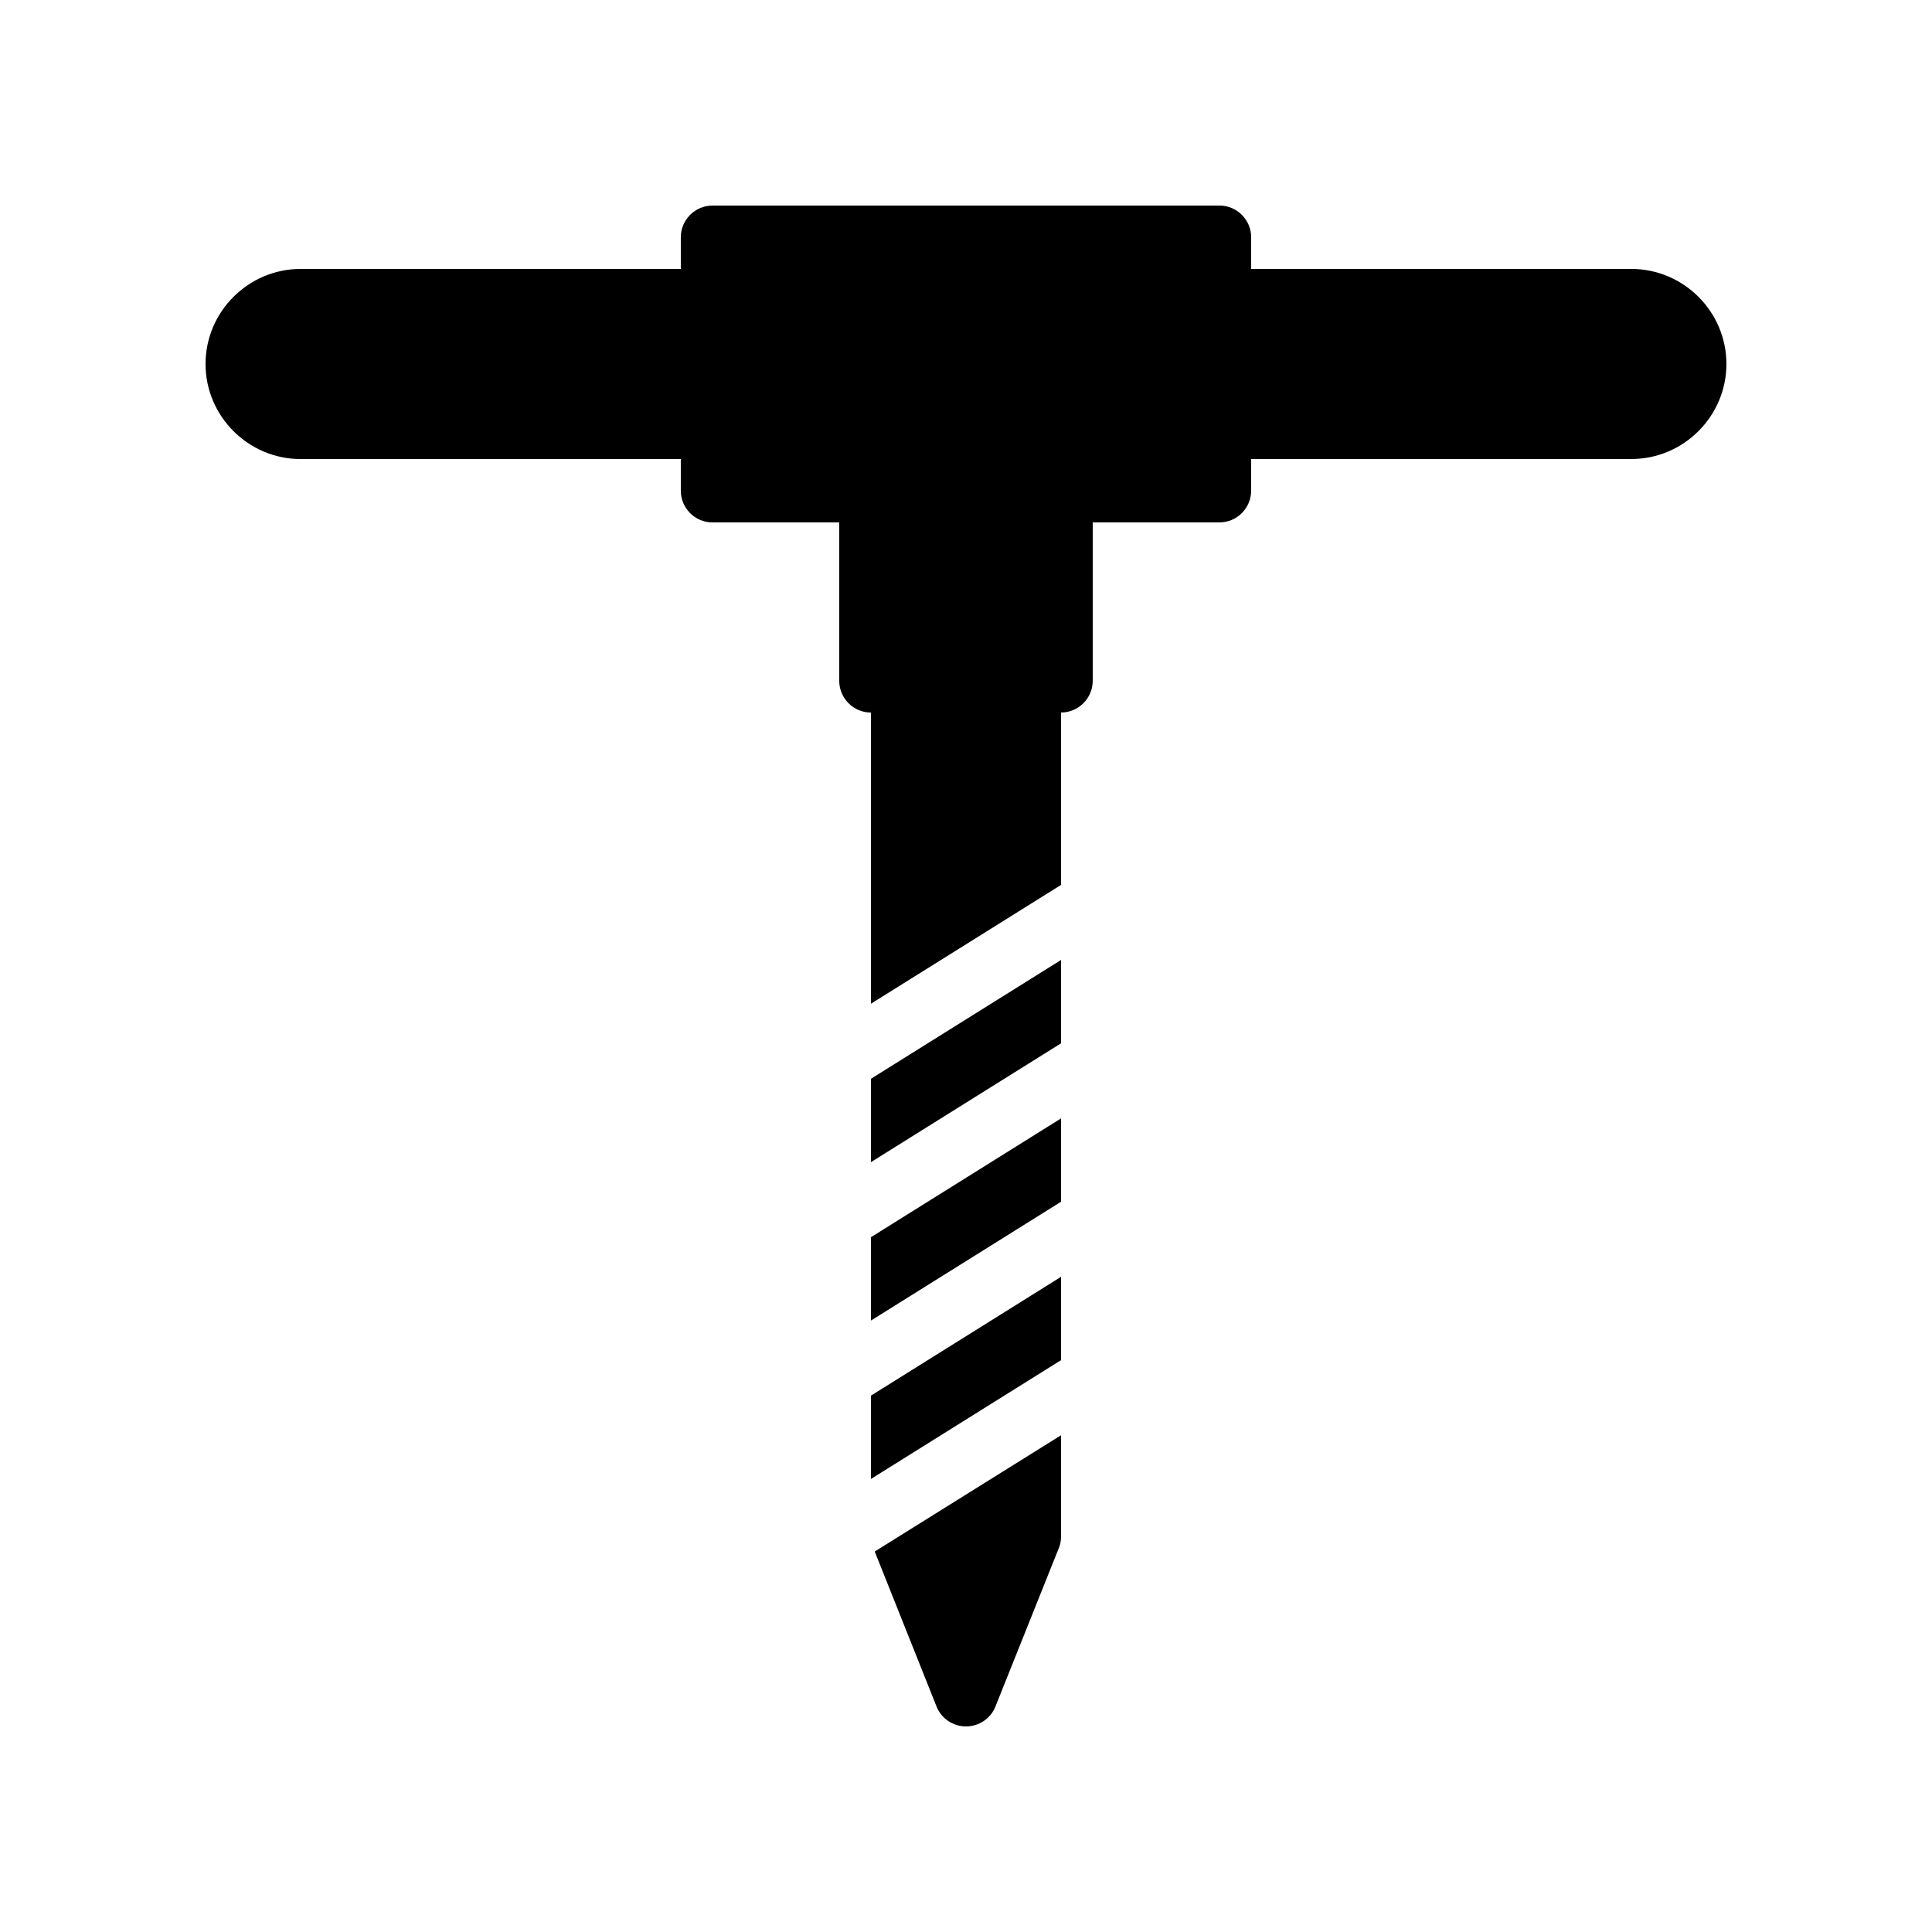
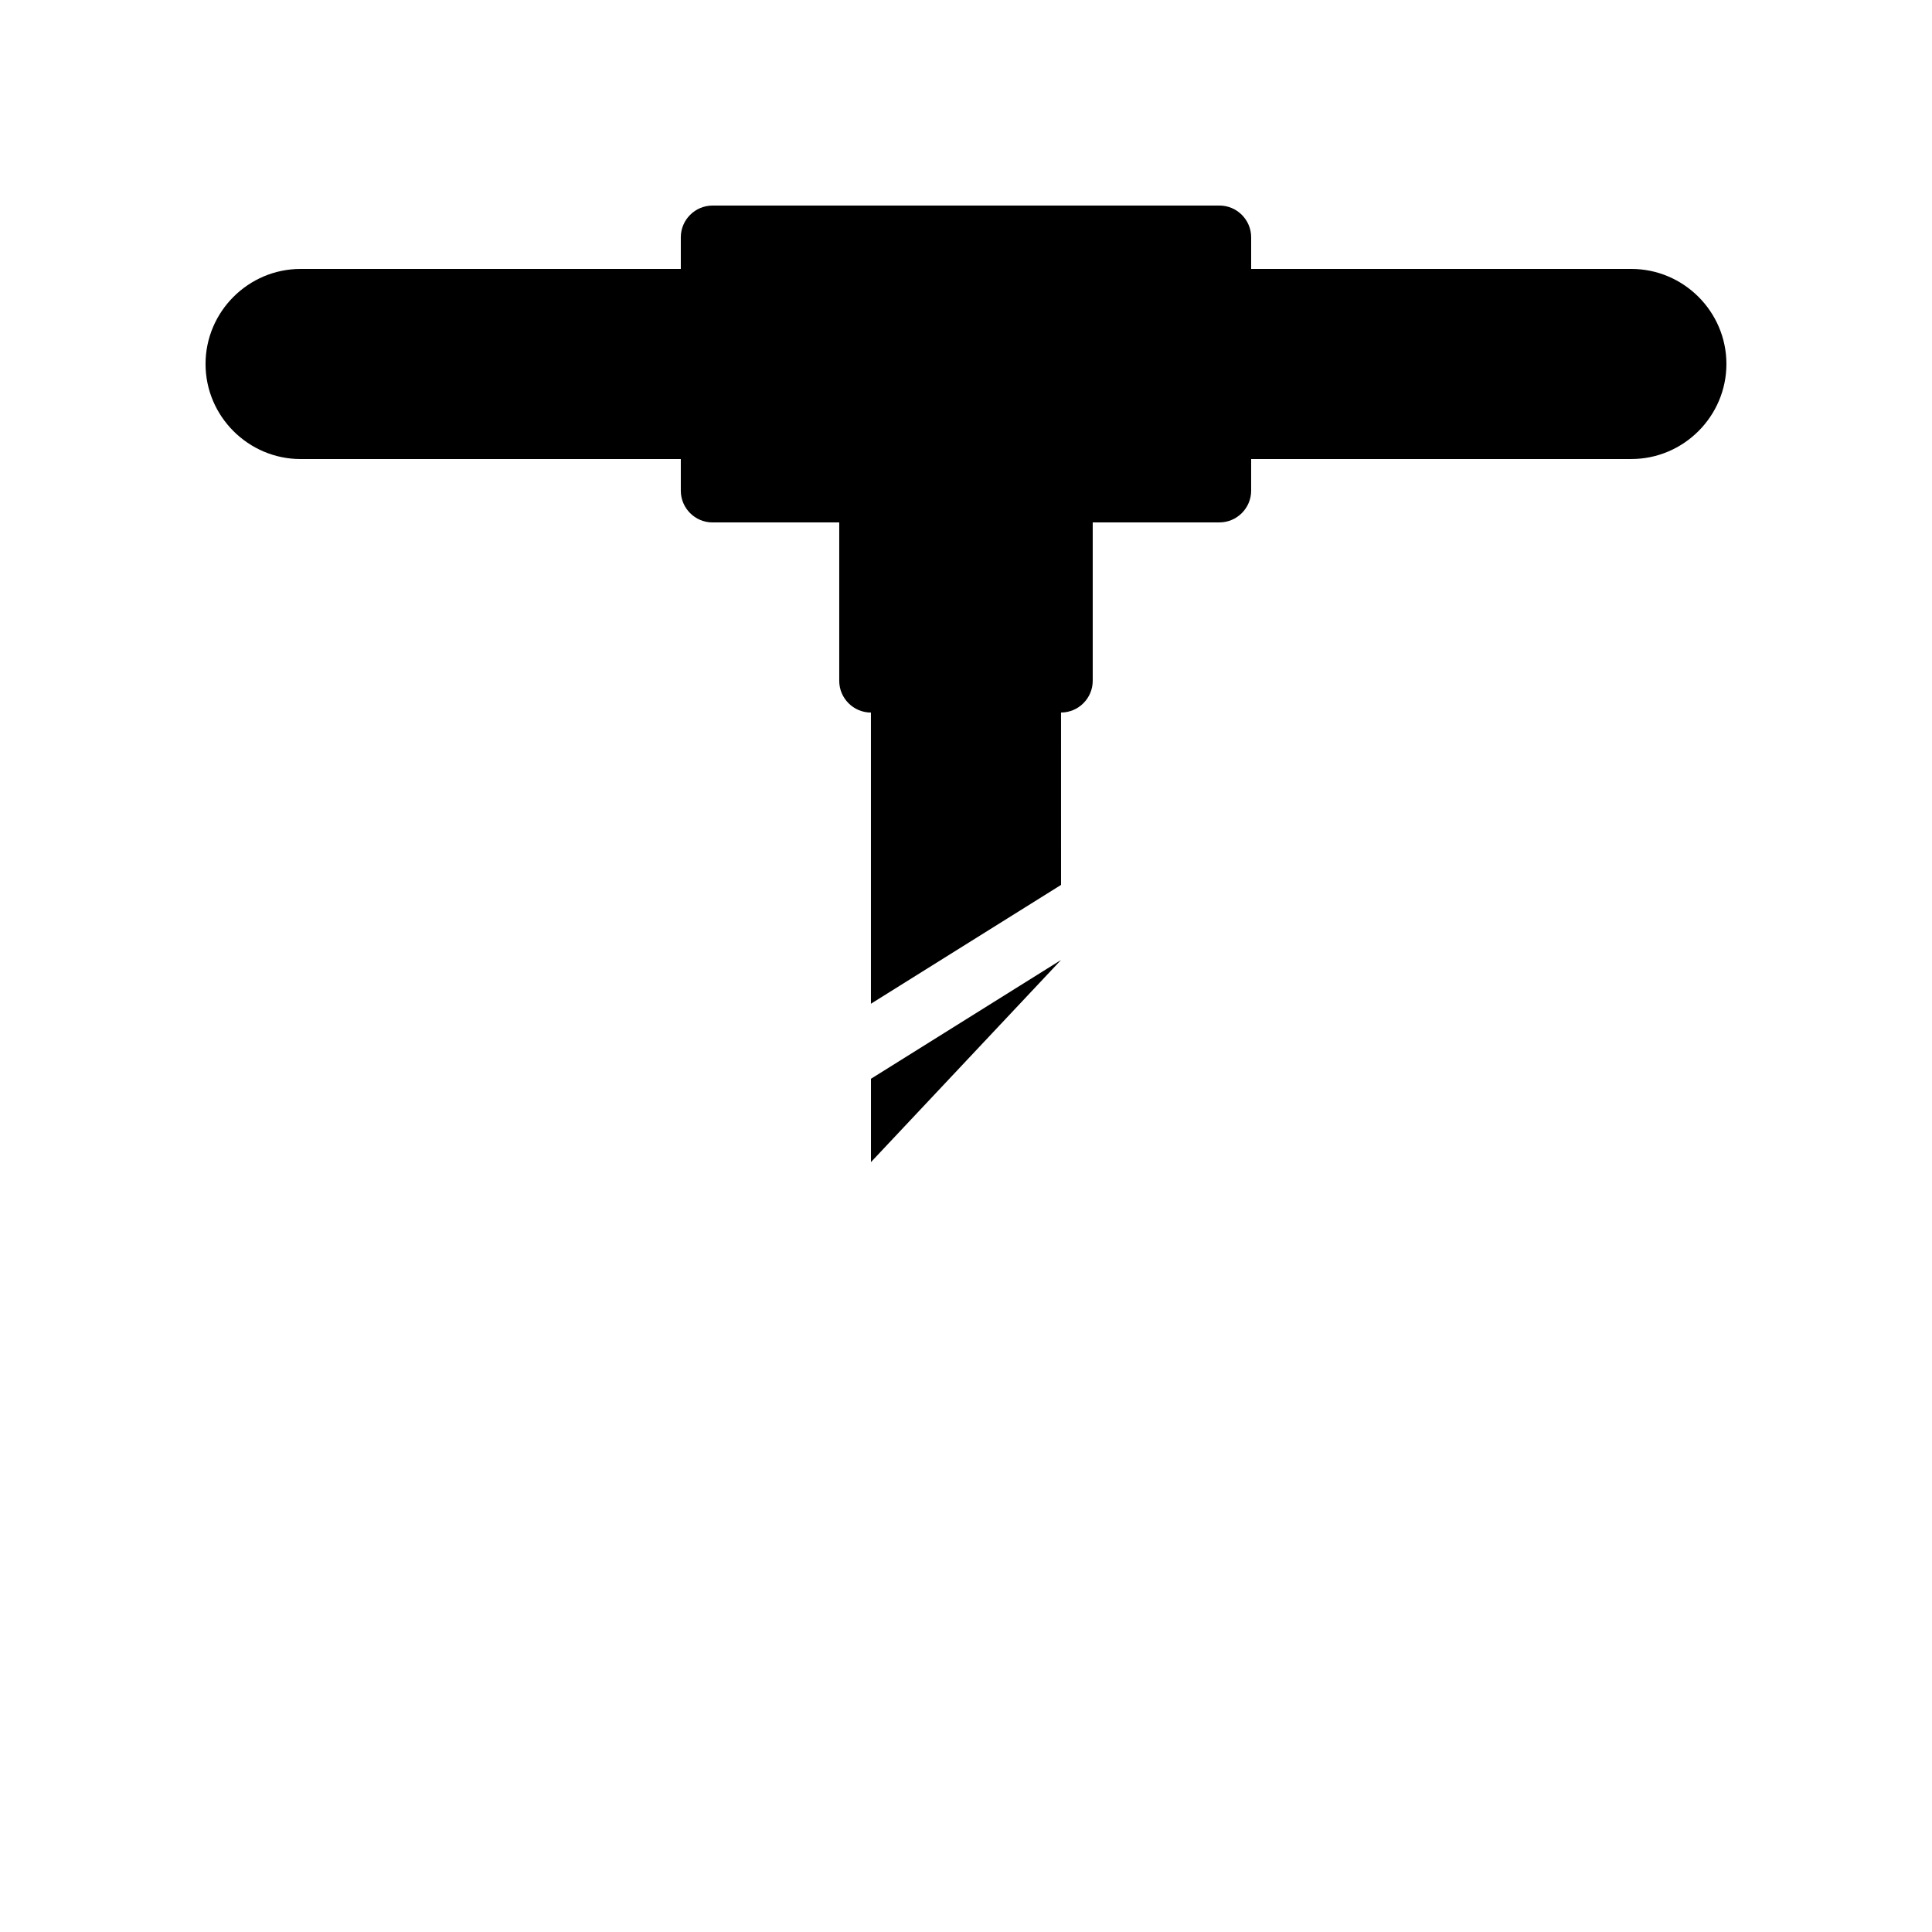
<svg xmlns="http://www.w3.org/2000/svg" fill="#000000" width="800px" height="800px" version="1.1" viewBox="144 144 512 512">
  <g>
    <path d="m576.33 215.27h-100.76v-8.398c0-4.617-3.777-8.398-8.398-8.398l-134.35 0.004c-4.617 0-8.398 3.777-8.398 8.398v8.398l-100.76-0.004c-13.855 0-25.191 11.336-25.191 25.191 0 13.855 11.336 25.191 25.191 25.191h100.76v8.398c0 4.617 3.777 8.398 8.398 8.398h33.586v41.984c0 4.617 3.777 8.398 8.398 8.398v77.168l50.383-31.488-0.004-45.688c4.617 0 8.398-3.777 8.398-8.398v-41.984h33.586c4.617 0 8.398-3.777 8.398-8.398v-8.398h100.76c13.855 0 25.191-11.336 25.191-25.191 0-13.848-11.336-25.184-25.191-25.184z" />
-     <path d="m425.19 398.4-50.379 31.488v22.086l50.379-31.488z" />
-     <path d="m374.81 493.96 50.379-31.488v-22.086l-50.379 31.488z" />
-     <path d="m374.81 535.94 50.379-31.488v-22.082l-50.379 31.488z" />
-     <path d="m400 601.52c3.441 0 6.551-2.098 7.809-5.289l16.793-41.984c0.418-1.008 0.586-2.016 0.586-3.109v-26.785l-49.375 30.816 16.375 41.059c1.262 3.191 4.367 5.293 7.812 5.293z" />
+     <path d="m425.19 398.4-50.379 31.488v22.086z" />
  </g>
</svg>